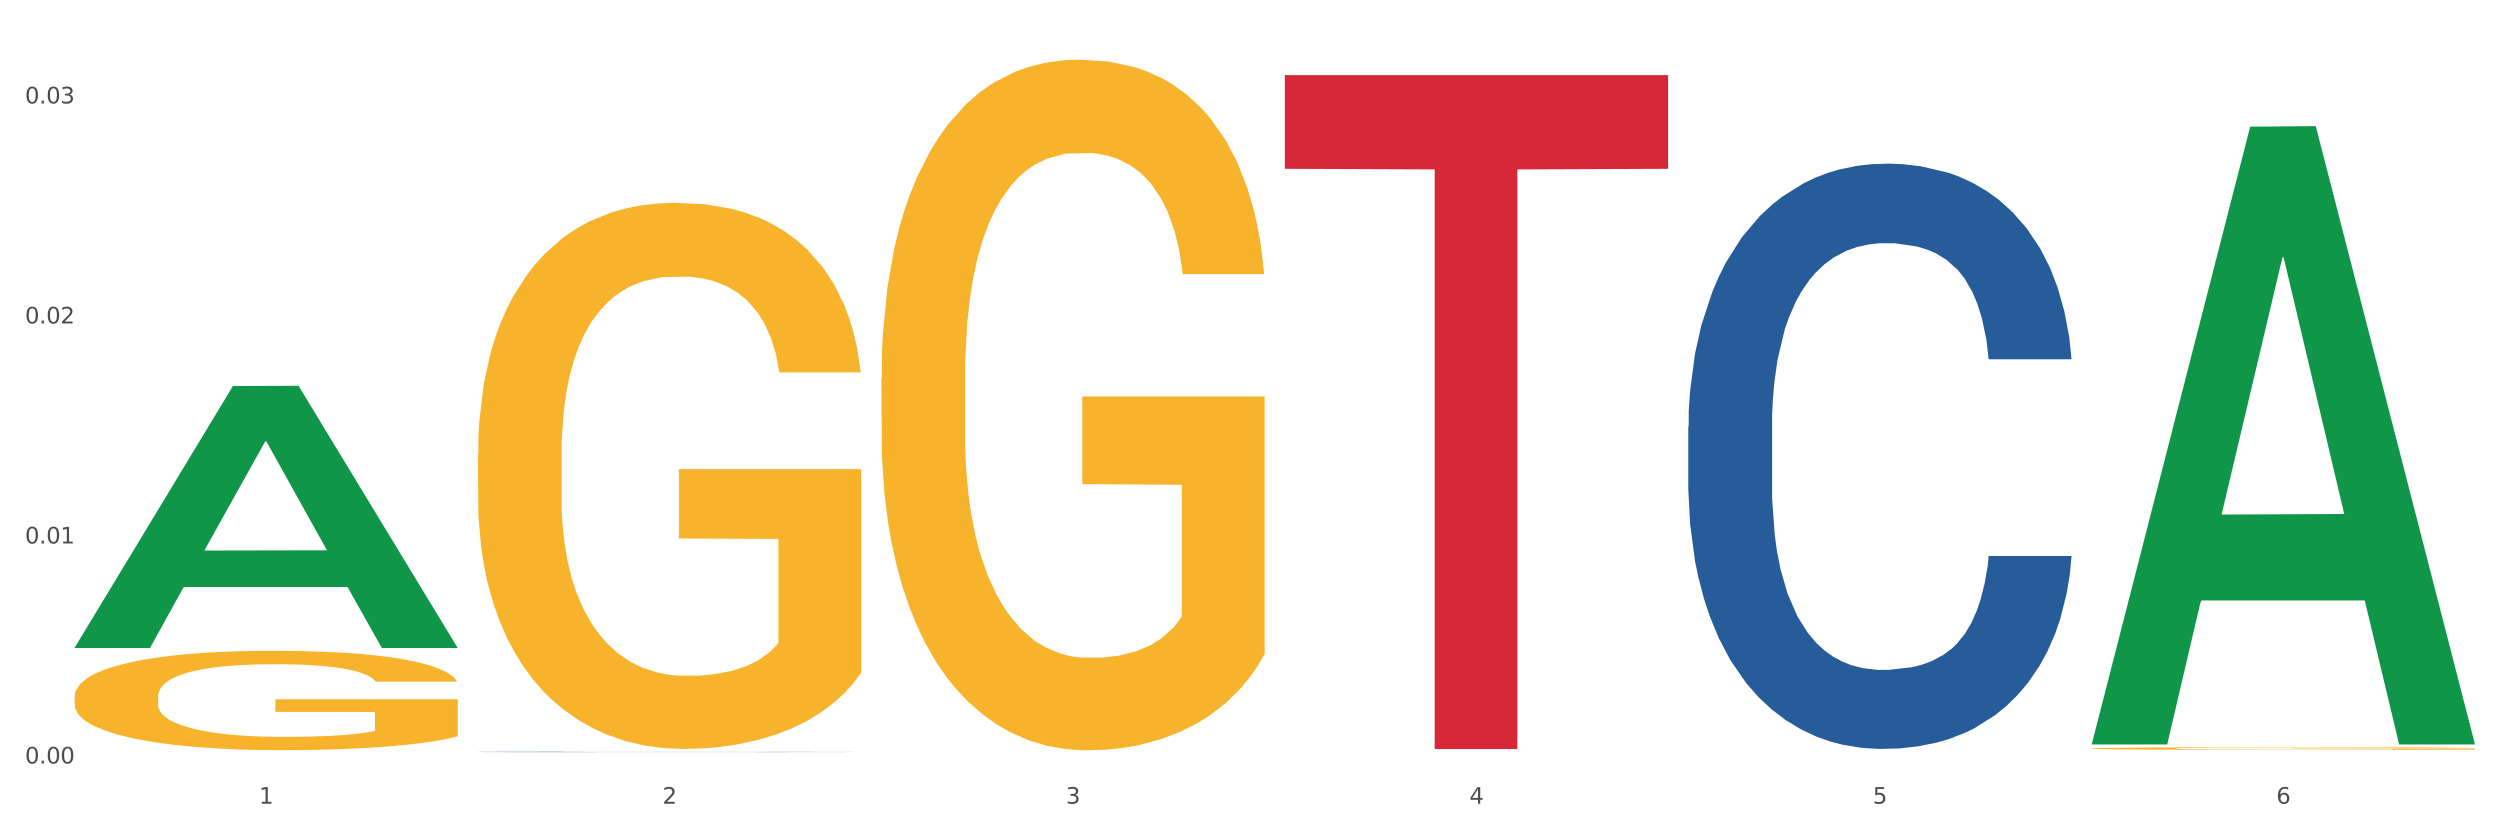
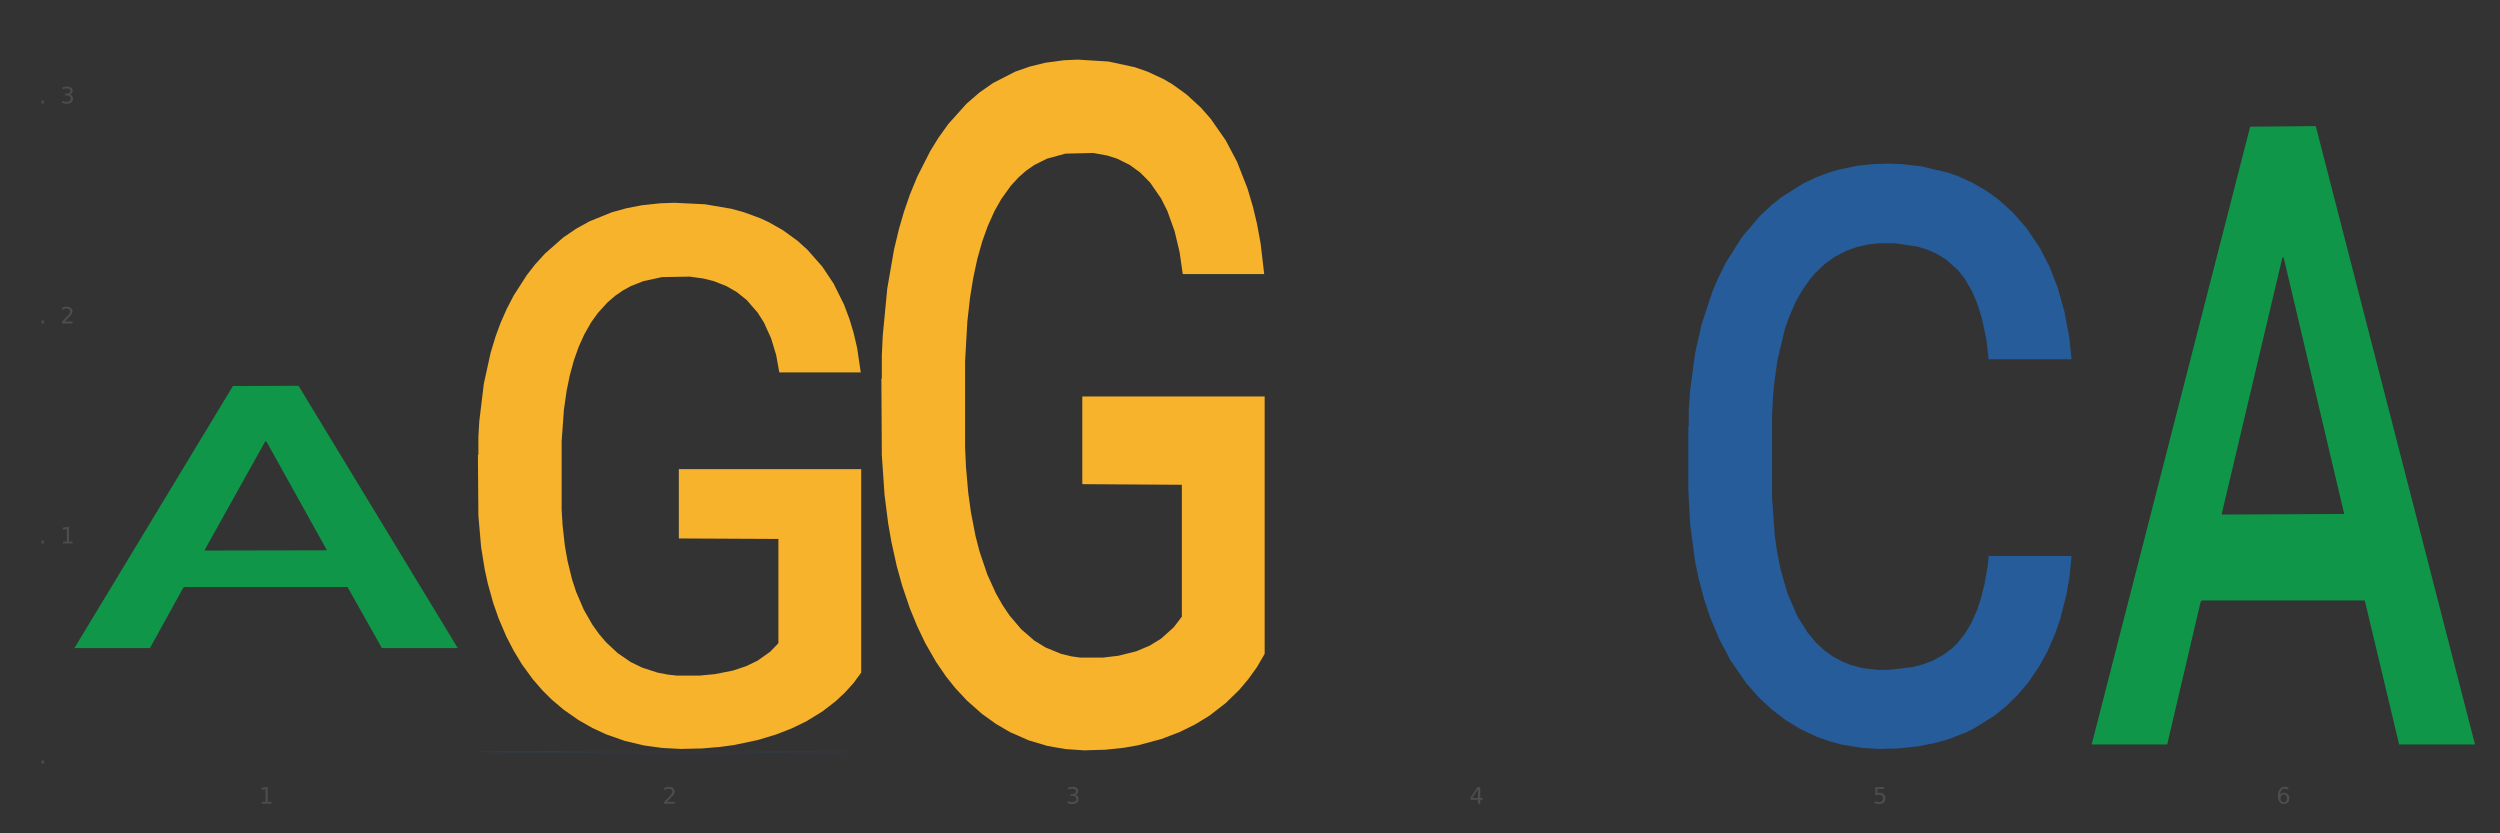
<svg xmlns="http://www.w3.org/2000/svg" xmlns:xlink="http://www.w3.org/1999/xlink" width="1080pt" height="360pt" viewBox="0 0 1080 360" version="1.1">
  <rect x="0" y="0" width="1080" height="360" fill="#333333" stroke="none" />
  <defs>
    <style type="text/css">*{stroke-linejoin: round; stroke-linecap: butt}</style>
  </defs>
  <g id="figure_1">
    <g id="patch_1">
-       <path d="M 0 360  L 1080 360  L 1080 0  L 0 0  z " style="fill: #ffffff; stroke: #ffffff; stroke-linejoin: miter" />
-     </g>
+       </g>
    <g id="axes_1">
      <g id="matplotlib.axis_1">
        <g id="xtick_1">
          <g id="text_1">
            <g style="fill: #4d4d4d" transform="translate(111.909 347.204) scale(0.096 -0.096)">
              <defs>
                <path id="DejaVuSans-31" d="M 794 531  L 1825 531  L 1825 4091  L 703 3866  L 703 4441  L 1819 4666  L 2450 4666  L 2450 531  L 3481 531  L 3481 0  L 794 0  L 794 531  z " transform="scale(0.016)" />
              </defs>
              <use xlink:href="#DejaVuSans-31" />
            </g>
          </g>
        </g>
        <g id="xtick_2">
          <g id="text_2">
            <g style="fill: #4d4d4d" transform="translate(286.199 347.204) scale(0.096 -0.096)">
              <defs>
                <path id="DejaVuSans-32" d="M 1228 531  L 3431 531  L 3431 0  L 469 0  L 469 531  Q 828 903 1448 1529  Q 2069 2156 2228 2338  Q 2531 2678 2651 2914  Q 2772 3150 2772 3378  Q 2772 3750 2511 3984  Q 2250 4219 1831 4219  Q 1534 4219 1204 4116  Q 875 4013 500 3803  L 500 4441  Q 881 4594 1212 4672  Q 1544 4750 1819 4750  Q 2544 4750 2975 4387  Q 3406 4025 3406 3419  Q 3406 3131 3298 2873  Q 3191 2616 2906 2266  Q 2828 2175 2409 1742  Q 1991 1309 1228 531  z " transform="scale(0.016)" />
              </defs>
              <use xlink:href="#DejaVuSans-32" />
            </g>
          </g>
        </g>
        <g id="xtick_3">
          <g id="text_3">
            <g style="fill: #4d4d4d" transform="translate(460.489 347.204) scale(0.096 -0.096)">
              <defs>
                <path id="DejaVuSans-33" d="M 2597 2516  Q 3050 2419 3304 2112  Q 3559 1806 3559 1356  Q 3559 666 3084 287  Q 2609 -91 1734 -91  Q 1441 -91 1130 -33  Q 819 25 488 141  L 488 750  Q 750 597 1062 519  Q 1375 441 1716 441  Q 2309 441 2620 675  Q 2931 909 2931 1356  Q 2931 1769 2642 2001  Q 2353 2234 1838 2234  L 1294 2234  L 1294 2753  L 1863 2753  Q 2328 2753 2575 2939  Q 2822 3125 2822 3475  Q 2822 3834 2567 4026  Q 2313 4219 1838 4219  Q 1578 4219 1281 4162  Q 984 4106 628 3988  L 628 4550  Q 988 4650 1302 4700  Q 1616 4750 1894 4750  Q 2613 4750 3031 4423  Q 3450 4097 3450 3541  Q 3450 3153 3228 2886  Q 3006 2619 2597 2516  z " transform="scale(0.016)" />
              </defs>
              <use xlink:href="#DejaVuSans-33" />
            </g>
          </g>
        </g>
        <g id="xtick_4">
          <g id="text_4">
            <g style="fill: #4d4d4d" transform="translate(634.778 347.204) scale(0.096 -0.096)">
              <defs>
                <path id="DejaVuSans-34" d="M 2419 4116  L 825 1625  L 2419 1625  L 2419 4116  z M 2253 4666  L 3047 4666  L 3047 1625  L 3713 1625  L 3713 1100  L 3047 1100  L 3047 0  L 2419 0  L 2419 1100  L 313 1100  L 313 1709  L 2253 4666  z " transform="scale(0.016)" />
              </defs>
              <use xlink:href="#DejaVuSans-34" />
            </g>
          </g>
        </g>
        <g id="xtick_5">
          <g id="text_5">
            <g style="fill: #4d4d4d" transform="translate(809.068 347.204) scale(0.096 -0.096)">
              <defs>
                <path id="DejaVuSans-35" d="M 691 4666  L 3169 4666  L 3169 4134  L 1269 4134  L 1269 2991  Q 1406 3038 1543 3061  Q 1681 3084 1819 3084  Q 2600 3084 3056 2656  Q 3513 2228 3513 1497  Q 3513 744 3044 326  Q 2575 -91 1722 -91  Q 1428 -91 1123 -41  Q 819 9 494 109  L 494 744  Q 775 591 1075 516  Q 1375 441 1709 441  Q 2250 441 2565 725  Q 2881 1009 2881 1497  Q 2881 1984 2565 2268  Q 2250 2553 1709 2553  Q 1456 2553 1204 2497  Q 953 2441 691 2322  L 691 4666  z " transform="scale(0.016)" />
              </defs>
              <use xlink:href="#DejaVuSans-35" />
            </g>
          </g>
        </g>
        <g id="xtick_6">
          <g id="text_6">
            <g style="fill: #4d4d4d" transform="translate(983.358 347.204) scale(0.096 -0.096)">
              <defs>
                <path id="DejaVuSans-36" d="M 2113 2584  Q 1688 2584 1439 2293  Q 1191 2003 1191 1497  Q 1191 994 1439 701  Q 1688 409 2113 409  Q 2538 409 2786 701  Q 3034 994 3034 1497  Q 3034 2003 2786 2293  Q 2538 2584 2113 2584  z M 3366 4563  L 3366 3988  Q 3128 4100 2886 4159  Q 2644 4219 2406 4219  Q 1781 4219 1451 3797  Q 1122 3375 1075 2522  Q 1259 2794 1537 2939  Q 1816 3084 2150 3084  Q 2853 3084 3261 2657  Q 3669 2231 3669 1497  Q 3669 778 3244 343  Q 2819 -91 2113 -91  Q 1303 -91 875 529  Q 447 1150 447 2328  Q 447 3434 972 4092  Q 1497 4750 2381 4750  Q 2619 4750 2861 4703  Q 3103 4656 3366 4563  z " transform="scale(0.016)" />
              </defs>
              <use xlink:href="#DejaVuSans-36" />
            </g>
          </g>
        </g>
        <g id="xtick_7" />
        <g id="xtick_8" />
        <g id="xtick_9" />
        <g id="xtick_10" />
        <g id="xtick_11" />
      </g>
      <g id="matplotlib.axis_2">
        <g id="ytick_1">
          <g id="text_7">
            <g style="fill: #4d4d4d" transform="translate(10.8 329.834) scale(0.096 -0.096)">
              <defs>
-                 <path id="DejaVuSans-30" d="M 2034 4250  Q 1547 4250 1301 3770  Q 1056 3291 1056 2328  Q 1056 1369 1301 889  Q 1547 409 2034 409  Q 2525 409 2770 889  Q 3016 1369 3016 2328  Q 3016 3291 2770 3770  Q 2525 4250 2034 4250  z M 2034 4750  Q 2819 4750 3233 4129  Q 3647 3509 3647 2328  Q 3647 1150 3233 529  Q 2819 -91 2034 -91  Q 1250 -91 836 529  Q 422 1150 422 2328  Q 422 3509 836 4129  Q 1250 4750 2034 4750  z " transform="scale(0.016)" />
                <path id="DejaVuSans-2e" d="M 684 794  L 1344 794  L 1344 0  L 684 0  L 684 794  z " transform="scale(0.016)" />
              </defs>
              <use xlink:href="#DejaVuSans-30" />
              <use xlink:href="#DejaVuSans-2e" transform="translate(63.623 0)" />
              <use xlink:href="#DejaVuSans-30" transform="translate(95.41 0)" />
              <use xlink:href="#DejaVuSans-30" transform="translate(159.033 0)" />
            </g>
          </g>
        </g>
        <g id="ytick_2">
          <g id="text_8">
            <g style="fill: #4d4d4d" transform="translate(10.8 234.783) scale(0.096 -0.096)">
              <use xlink:href="#DejaVuSans-30" />
              <use xlink:href="#DejaVuSans-2e" transform="translate(63.623 0)" />
              <use xlink:href="#DejaVuSans-30" transform="translate(95.41 0)" />
              <use xlink:href="#DejaVuSans-31" transform="translate(159.033 0)" />
            </g>
          </g>
        </g>
        <g id="ytick_3">
          <g id="text_9">
            <g style="fill: #4d4d4d" transform="translate(10.8 139.732) scale(0.096 -0.096)">
              <use xlink:href="#DejaVuSans-30" />
              <use xlink:href="#DejaVuSans-2e" transform="translate(63.623 0)" />
              <use xlink:href="#DejaVuSans-30" transform="translate(95.41 0)" />
              <use xlink:href="#DejaVuSans-32" transform="translate(159.033 0)" />
            </g>
          </g>
        </g>
        <g id="ytick_4">
          <g id="text_10">
            <g style="fill: #4d4d4d" transform="translate(10.8 44.681) scale(0.096 -0.096)">
              <use xlink:href="#DejaVuSans-30" />
              <use xlink:href="#DejaVuSans-2e" transform="translate(63.623 0)" />
              <use xlink:href="#DejaVuSans-30" transform="translate(95.41 0)" />
              <use xlink:href="#DejaVuSans-33" transform="translate(159.033 0)" />
            </g>
          </g>
        </g>
        <g id="ytick_5" />
        <g id="ytick_6" />
        <g id="ytick_7" />
      </g>
      <g id="PolyCollection_1">
        <path d="M 32.175 279.751  L 32.346 279.644  L 100.624 166.763  L 128.96 166.657  L 197.75 279.964  L 164.977 279.964  L 150.126 253.579  L 79.629 253.579  L 79.116 254.004  L 64.778 279.964  L 32.175 279.964  L 32.175 279.751  L 88.505 237.833  L 141.25 237.726  L 115.133 190.808  L 114.792 190.595  L 114.451 190.914  L 88.334 237.726  L 88.505 237.833  L 32.175 279.751  z " clip-path="url(#pf6cc3a9cbf)" style="fill: #109648" />
        <path d="M 380.755 163.646  L 380.95 163.373  L 380.95 153.563  L 381.341 145.116  L 383.296 124.678  L 386.228 107.783  L 388.379 98.79  L 390.529 91.433  L 393.07 84.075  L 396.198 76.445  L 401.867 65.272  L 405.386 59.55  L 409.687 53.555  L 417.506 44.835  L 423.175 39.93  L 429.04 35.842  L 438.618 30.937  L 444.874 28.757  L 451.52 27.122  L 459.535 26.032  L 465.595 25.759  L 478.888 26.577  L 490.226 29.03  L 495.7 30.937  L 502.737 34.207  L 506.451 36.387  L 512.511 40.747  L 518.767 46.47  L 523.068 51.375  L 529.519 60.64  L 534.406 69.905  L 538.902 81.35  L 541.248 89.253  L 543.007 96.61  L 544.571 105.058  L 546.135 118.41  L 510.948 118.41  L 509.579 108.873  L 507.429 99.88  L 504.301 91.16  L 501.564 85.71  L 496.873 78.897  L 492.572 74.537  L 488.076 71.267  L 482.602 68.542  L 478.302 67.18  L 472.242 66.09  L 460.317 66.362  L 452.302 68.542  L 446.829 71.267  L 443.31 73.72  L 440.182 76.445  L 436.663 80.26  L 432.558 85.983  L 429.626 91.16  L 426.694 97.7  L 424.348 104.24  L 422.198 111.87  L 420.438 120.045  L 419.07 128.493  L 417.897 138.848  L 416.919 156.016  L 416.919 193.348  L 417.31 201.796  L 418.288 212.969  L 419.461 221.416  L 421.416 231.499  L 423.175 238.311  L 426.498 248.121  L 430.212 256.296  L 433.145 261.474  L 436.077 265.834  L 441.16 271.829  L 446.829 276.734  L 451.716 279.732  L 458.362 282.457  L 462.858 283.547  L 466.768 284.092  L 476.347 284.092  L 483.189 283.274  L 490.813 281.367  L 496.677 278.914  L 501.564 275.917  L 507.038 271.012  L 510.557 266.379  L 510.557 209.426  L 467.55 209.154  L 467.55 171.276  L 546.33 171.276  L 546.33 282.457  L 543.007 288.179  L 539.293 293.357  L 535.383 297.989  L 529.519 303.712  L 522.481 309.162  L 516.226 312.977  L 509.579 316.247  L 501.76 319.245  L 491.595 321.97  L 485.339 323.06  L 477.52 323.877  L 468.332 324.15  L 460.317 323.605  L 452.498 322.242  L 444.287 319.79  L 436.272 316.247  L 430.212 312.704  L 424.152 308.344  L 417.701 302.622  L 412.619 297.172  L 408.709 292.267  L 404.408 285.999  L 399.717 277.824  L 396.198 270.467  L 393.07 262.837  L 389.747 253.026  L 387.401 244.579  L 385.055 233.951  L 383.687 226.049  L 382.123 213.786  L 380.95 196.618  L 380.755 163.646  z " clip-path="url(#pf6cc3a9cbf)" style="fill: #f7b32b" />
-         <path d="M 903.625 323.343  L 903.82 323.342  L 903.82 323.305  L 904.211 323.273  L 906.166 323.196  L 909.098 323.131  L 911.248 323.097  L 913.399 323.069  L 915.94 323.041  L 919.068 323.012  L 924.737 322.97  L 928.256 322.948  L 932.556 322.925  L 940.376 322.892  L 946.045 322.874  L 951.909 322.858  L 961.488 322.84  L 967.744 322.831  L 974.39 322.825  L 982.405 322.821  L 988.465 322.82  L 1001.758 322.823  L 1013.096 322.832  L 1018.569 322.84  L 1025.607 322.852  L 1029.321 322.86  L 1035.381 322.877  L 1041.637 322.899  L 1045.937 322.917  L 1052.388 322.952  L 1057.275 322.988  L 1061.772 323.031  L 1064.117 323.061  L 1065.877 323.089  L 1067.441 323.121  L 1069.005 323.172  L 1033.817 323.172  L 1032.449 323.135  L 1030.299 323.101  L 1027.171 323.068  L 1024.434 323.048  L 1019.742 323.022  L 1015.442 323.005  L 1010.946 322.993  L 1005.472 322.982  L 1001.171 322.977  L 995.111 322.973  L 983.187 322.974  L 975.172 322.982  L 969.698 322.993  L 966.18 323.002  L 963.052 323.012  L 959.533 323.027  L 955.428 323.049  L 952.496 323.068  L 949.563 323.093  L 947.218 323.118  L 945.067 323.147  L 943.308 323.178  L 941.94 323.21  L 940.767 323.249  L 939.789 323.315  L 939.789 323.456  L 940.18 323.488  L 941.158 323.531  L 942.331 323.563  L 944.285 323.601  L 946.045 323.627  L 949.368 323.664  L 953.082 323.695  L 956.014 323.715  L 958.947 323.732  L 964.029 323.754  L 969.698 323.773  L 974.585 323.784  L 981.232 323.795  L 985.728 323.799  L 989.638 323.801  L 999.217 323.801  L 1006.058 323.798  L 1013.682 323.791  L 1019.547 323.781  L 1024.434 323.77  L 1029.908 323.751  L 1033.426 323.734  L 1033.426 323.517  L 990.42 323.516  L 990.42 323.372  L 1069.2 323.372  L 1069.2 323.795  L 1065.877 323.816  L 1062.163 323.836  L 1058.253 323.854  L 1052.388 323.875  L 1045.351 323.896  L 1039.095 323.911  L 1032.449 323.923  L 1024.63 323.934  L 1014.464 323.945  L 1008.209 323.949  L 1000.389 323.952  L 991.202 323.953  L 983.187 323.951  L 975.367 323.946  L 967.157 323.936  L 959.142 323.923  L 953.082 323.91  L 947.022 323.893  L 940.571 323.871  L 935.489 323.851  L 931.579 323.832  L 927.278 323.808  L 922.587 323.777  L 919.068 323.749  L 915.94 323.72  L 912.617 323.683  L 910.271 323.651  L 907.925 323.61  L 906.557 323.58  L 904.993 323.534  L 903.82 323.469  L 903.625 323.343  z " clip-path="url(#pf6cc3a9cbf)" style="fill: #f7b32b" />
        <path d="M 206.465 196.629  L 206.66 196.414  L 206.66 188.657  L 207.051 181.978  L 209.006 165.818  L 211.938 152.459  L 214.089 145.348  L 216.239 139.531  L 218.78 133.713  L 221.908 127.68  L 227.577 118.846  L 231.096 114.321  L 235.397 109.581  L 243.216 102.686  L 248.885 98.808  L 254.75 95.576  L 264.328 91.697  L 270.584 89.974  L 277.23 88.681  L 285.245 87.819  L 291.305 87.604  L 304.598 88.25  L 315.936 90.189  L 321.41 91.697  L 328.447 94.283  L 332.161 96.007  L 338.222 99.454  L 344.477 103.979  L 348.778 107.857  L 355.229 115.183  L 360.116 122.509  L 364.612 131.559  L 366.958 137.807  L 368.717 143.625  L 370.281 150.304  L 371.845 160.862  L 336.658 160.862  L 335.289 153.321  L 333.139 146.21  L 330.011 139.315  L 327.274 135.006  L 322.583 129.619  L 318.282 126.172  L 313.786 123.586  L 308.312 121.432  L 304.012 120.354  L 297.952 119.493  L 286.027 119.708  L 278.012 121.432  L 272.539 123.586  L 269.02 125.526  L 265.892 127.68  L 262.373 130.697  L 258.268 135.222  L 255.336 139.315  L 252.404 144.487  L 250.058 149.658  L 247.908 155.691  L 246.148 162.155  L 244.78 168.834  L 243.607 177.022  L 242.63 190.596  L 242.63 220.115  L 243.021 226.795  L 243.998 235.629  L 245.171 242.308  L 247.126 250.281  L 248.885 255.667  L 252.208 263.424  L 255.923 269.888  L 258.855 273.982  L 261.787 277.429  L 266.87 282.17  L 272.539 286.048  L 277.426 288.418  L 284.072 290.573  L 288.568 291.435  L 292.478 291.866  L 302.057 291.866  L 308.899 291.219  L 316.523 289.711  L 322.387 287.772  L 327.274 285.402  L 332.748 281.523  L 336.267 277.86  L 336.267 232.828  L 293.26 232.612  L 293.26 202.663  L 372.04 202.663  L 372.04 290.573  L 368.717 295.098  L 365.003 299.191  L 361.093 302.854  L 355.229 307.379  L 348.191 311.688  L 341.936 314.705  L 335.289 317.291  L 327.47 319.661  L 317.305 321.815  L 311.049 322.677  L 303.23 323.324  L 294.042 323.539  L 286.027 323.108  L 278.208 322.031  L 269.997 320.092  L 261.983 317.291  L 255.923 314.49  L 249.862 311.042  L 243.411 306.517  L 238.329 302.208  L 234.419 298.33  L 230.119 293.374  L 225.427 286.91  L 221.908 281.092  L 218.78 275.059  L 215.457 267.302  L 213.111 260.623  L 210.766 252.22  L 209.397 245.971  L 207.833 236.275  L 206.66 222.701  L 206.465 196.629  z " clip-path="url(#pf6cc3a9cbf)" style="fill: #f7b32b" />
        <path d="M 729.335 184.304  L 729.53 184.074  L 729.53 177.608  L 730.118 168.833  L 732.27 152.669  L 735.01 140.431  L 739.708 126.114  L 742.252 120.11  L 745.579 113.414  L 752.429 102.561  L 760.258 93.324  L 765.738 88.244  L 769.848 85.011  L 779.046 79.238  L 784.331 76.698  L 789.811 74.62  L 794.508 73.235  L 802.337 71.618  L 808.599 70.925  L 815.841 70.695  L 821.908 70.925  L 829.932 71.849  L 841.675 74.62  L 846.177 76.237  L 852.244 79.007  L 858.507 82.702  L 863.596 86.397  L 869.467 91.708  L 875.534 98.635  L 881.406 107.41  L 885.516 115.492  L 888.843 124.036  L 891.779 134.427  L 893.932 145.742  L 894.91 155.209  L 859.094 155.209  L 858.116 146.665  L 856.158 137.429  L 854.201 131.194  L 852.048 126.114  L 848.721 120.341  L 845.785 116.647  L 840.893 112.259  L 836.391 109.488  L 832.673 107.872  L 828.171 106.486  L 818.581 105.101  L 811.731 105.101  L 807.425 105.563  L 802.141 106.717  L 797.639 108.334  L 792.355 111.105  L 788.245 114.106  L 784.135 118.032  L 781.786 120.803  L 778.264 125.883  L 775.915 130.04  L 772.784 137.198  L 771.022 142.278  L 767.891 155.44  L 766.521 165.139  L 765.933 171.835  L 765.542 179.224  L 765.542 215.247  L 766.716 231.411  L 767.695 238.338  L 769.261 246.19  L 772.196 256.35  L 776.502 266.279  L 781.004 273.437  L 784.722 277.825  L 788.245 281.058  L 791.768 283.598  L 796.074 285.907  L 799.597 287.292  L 804.881 288.678  L 811.144 289.37  L 816.037 289.37  L 826.018 288.216  L 830.52 287.061  L 834.825 285.445  L 839.523 282.905  L 843.241 280.134  L 845.394 278.056  L 848.917 273.668  L 851.657 269.05  L 854.006 263.739  L 855.571 259.121  L 857.333 252.193  L 858.703 244.342  L 859.094 240.186  L 894.91 240.186  L 894.127 248.499  L 892.757 256.581  L 890.017 267.434  L 887.864 273.668  L 884.537 281.288  L 881.014 287.754  L 876.121 294.912  L 871.62 300.223  L 866.923 304.842  L 861.834 308.998  L 852.636 314.771  L 849.308 316.387  L 842.263 319.158  L 836.783 320.775  L 828.758 322.391  L 820.538 323.315  L 811.927 323.546  L 804.294 323.084  L 795.878 321.699  L 790.594 320.313  L 784.722 318.235  L 777.872 315.002  L 771.414 311.076  L 765.346 306.458  L 759.671 301.147  L 754.386 295.143  L 747.536 285.214  L 742.448 275.516  L 738.729 266.51  L 736.185 258.89  L 733.64 249.191  L 732.27 242.495  L 730.118 226.331  L 729.335 211.321  L 729.335 184.304  z " clip-path="url(#pf6cc3a9cbf)" style="fill: #255c99" />
        <path d="M 206.465 324.835  L 206.661 324.834  L 206.661 324.829  L 207.248 324.822  L 209.401 324.808  L 212.141 324.798  L 216.838 324.787  L 219.382 324.782  L 222.709 324.776  L 229.559 324.767  L 237.388 324.76  L 242.868 324.755  L 246.978 324.753  L 256.177 324.748  L 261.461 324.746  L 266.941 324.744  L 271.638 324.743  L 279.467 324.742  L 285.73 324.741  L 292.971 324.741  L 299.038 324.741  L 307.063 324.742  L 318.806 324.744  L 323.307 324.745  L 329.374 324.748  L 335.637 324.751  L 340.726 324.754  L 346.597 324.758  L 352.664 324.764  L 358.536 324.771  L 362.646 324.778  L 365.973 324.785  L 368.909 324.793  L 371.062 324.803  L 372.04 324.811  L 336.224 324.811  L 335.246 324.804  L 333.289 324.796  L 331.331 324.791  L 329.179 324.787  L 325.851 324.782  L 322.916 324.779  L 318.023 324.775  L 313.521 324.773  L 309.803 324.772  L 305.301 324.77  L 295.711 324.769  L 288.861 324.769  L 284.555 324.77  L 279.271 324.771  L 274.77 324.772  L 269.485 324.774  L 265.375 324.777  L 261.265 324.78  L 258.917 324.782  L 255.394 324.786  L 253.045 324.79  L 249.914 324.796  L 248.152 324.8  L 245.021 324.811  L 243.651 324.819  L 243.064 324.824  L 242.672 324.83  L 242.672 324.86  L 243.847 324.873  L 244.825 324.879  L 246.391 324.886  L 249.327 324.894  L 253.632 324.902  L 258.134 324.908  L 261.852 324.912  L 265.375 324.914  L 268.898 324.917  L 273.204 324.918  L 276.727 324.92  L 282.011 324.921  L 288.274 324.921  L 293.167 324.921  L 303.148 324.92  L 307.65 324.919  L 311.956 324.918  L 316.653 324.916  L 320.371 324.914  L 322.524 324.912  L 326.047 324.908  L 328.787 324.905  L 331.136 324.9  L 332.701 324.896  L 334.463 324.891  L 335.833 324.884  L 336.224 324.881  L 372.04 324.881  L 371.257 324.888  L 369.887 324.894  L 367.147 324.903  L 364.995 324.908  L 361.667 324.915  L 358.145 324.92  L 353.252 324.926  L 348.75 324.93  L 344.053 324.934  L 338.964 324.937  L 329.766 324.942  L 326.439 324.944  L 319.393 324.946  L 313.913 324.947  L 305.888 324.949  L 297.668 324.949  L 289.057 324.95  L 281.424 324.949  L 273.008 324.948  L 267.724 324.947  L 261.852 324.945  L 255.002 324.942  L 248.544 324.939  L 242.477 324.935  L 236.801 324.931  L 231.517 324.926  L 224.666 324.918  L 219.578 324.91  L 215.859 324.902  L 213.315 324.896  L 210.771 324.888  L 209.401 324.883  L 207.248 324.869  L 206.465 324.857  L 206.465 324.835  z " clip-path="url(#pf6cc3a9cbf)" style="fill: #255c99" />
-         <path d="M 555.045 32.468  L 720.62 32.468  L 720.62 72.92  L 655.489 73.194  L 655.489 323.565  L 619.784 323.565  L 619.784 73.194  L 555.045 72.92  L 555.045 32.741  L 555.045 32.468  z " clip-path="url(#pf6cc3a9cbf)" style="fill: #d62839" />
-         <path d="M 32.175 300.991  L 32.37 300.952  L 32.37 299.542  L 32.761 298.327  L 34.716 295.388  L 37.649 292.959  L 39.799 291.666  L 41.949 290.608  L 44.491 289.55  L 47.618 288.453  L 53.287 286.847  L 56.806 286.024  L 61.107 285.162  L 68.926 283.908  L 74.595 283.203  L 80.46 282.615  L 90.038 281.91  L 96.294 281.596  L 102.94 281.361  L 110.955 281.205  L 117.015 281.165  L 130.308 281.283  L 141.646 281.636  L 147.12 281.91  L 154.157 282.38  L 157.872 282.693  L 163.932 283.32  L 170.187 284.143  L 174.488 284.848  L 180.939 286.181  L 185.826 287.513  L 190.322 289.158  L 192.668 290.295  L 194.427 291.353  L 195.991 292.567  L 197.555 294.487  L 162.368 294.487  L 160.999 293.116  L 158.849 291.823  L 155.721 290.569  L 152.984 289.785  L 148.293 288.806  L 143.992 288.179  L 139.496 287.709  L 134.022 287.317  L 129.722 287.121  L 123.662 286.964  L 111.737 287.003  L 103.722 287.317  L 98.249 287.709  L 94.73 288.061  L 91.602 288.453  L 88.084 289.002  L 83.978 289.825  L 81.046 290.569  L 78.114 291.509  L 75.768 292.45  L 73.618 293.547  L 71.858 294.722  L 70.49 295.937  L 69.317 297.426  L 68.34 299.894  L 68.34 305.262  L 68.731 306.477  L 69.708 308.083  L 70.881 309.298  L 72.836 310.748  L 74.595 311.727  L 77.918 313.138  L 81.633 314.313  L 84.565 315.057  L 87.497 315.684  L 92.58 316.546  L 98.249 317.252  L 103.136 317.683  L 109.782 318.074  L 114.279 318.231  L 118.188 318.31  L 127.767 318.31  L 134.609 318.192  L 142.233 317.918  L 148.097 317.565  L 152.984 317.134  L 158.458 316.429  L 161.977 315.763  L 161.977 307.574  L 118.97 307.535  L 118.97 302.088  L 197.75 302.088  L 197.75 318.074  L 194.427 318.897  L 190.713 319.642  L 186.803 320.308  L 180.939 321.131  L 173.901 321.914  L 167.646 322.463  L 160.999 322.933  L 153.18 323.364  L 143.015 323.756  L 136.759 323.913  L 128.94 324.03  L 119.752 324.069  L 111.737 323.991  L 103.918 323.795  L 95.707 323.442  L 87.693 322.933  L 81.633 322.424  L 75.573 321.797  L 69.122 320.974  L 64.039 320.19  L 60.129 319.485  L 55.829 318.584  L 51.137 317.408  L 47.618 316.35  L 44.491 315.253  L 41.167 313.843  L 38.821 312.628  L 36.476 311.1  L 35.107 309.964  L 33.543 308.201  L 32.37 305.732  L 32.175 300.991  z " clip-path="url(#pf6cc3a9cbf)" style="fill: #f7b32b" />
        <path d="M 903.625 321.116  L 903.795 320.866  L 972.074 54.727  L 1000.409 54.477  L 1069.2 321.618  L 1036.426 321.618  L 1021.576 259.411  L 951.078 259.411  L 950.566 260.414  L 936.228 321.618  L 903.625 321.618  L 903.625 321.116  L 959.954 222.287  L 1012.7 222.036  L 986.583 111.417  L 986.242 110.915  L 985.9 111.667  L 959.784 222.036  L 959.954 222.287  L 903.625 321.116  z " clip-path="url(#pf6cc3a9cbf)" style="fill: #109648" />
      </g>
    </g>
  </g>
  <defs>
    <clipPath id="pf6cc3a9cbf">
      <rect x="32.175" y="10.8" width="1037.025" height="329.109" />
    </clipPath>
  </defs>
</svg>